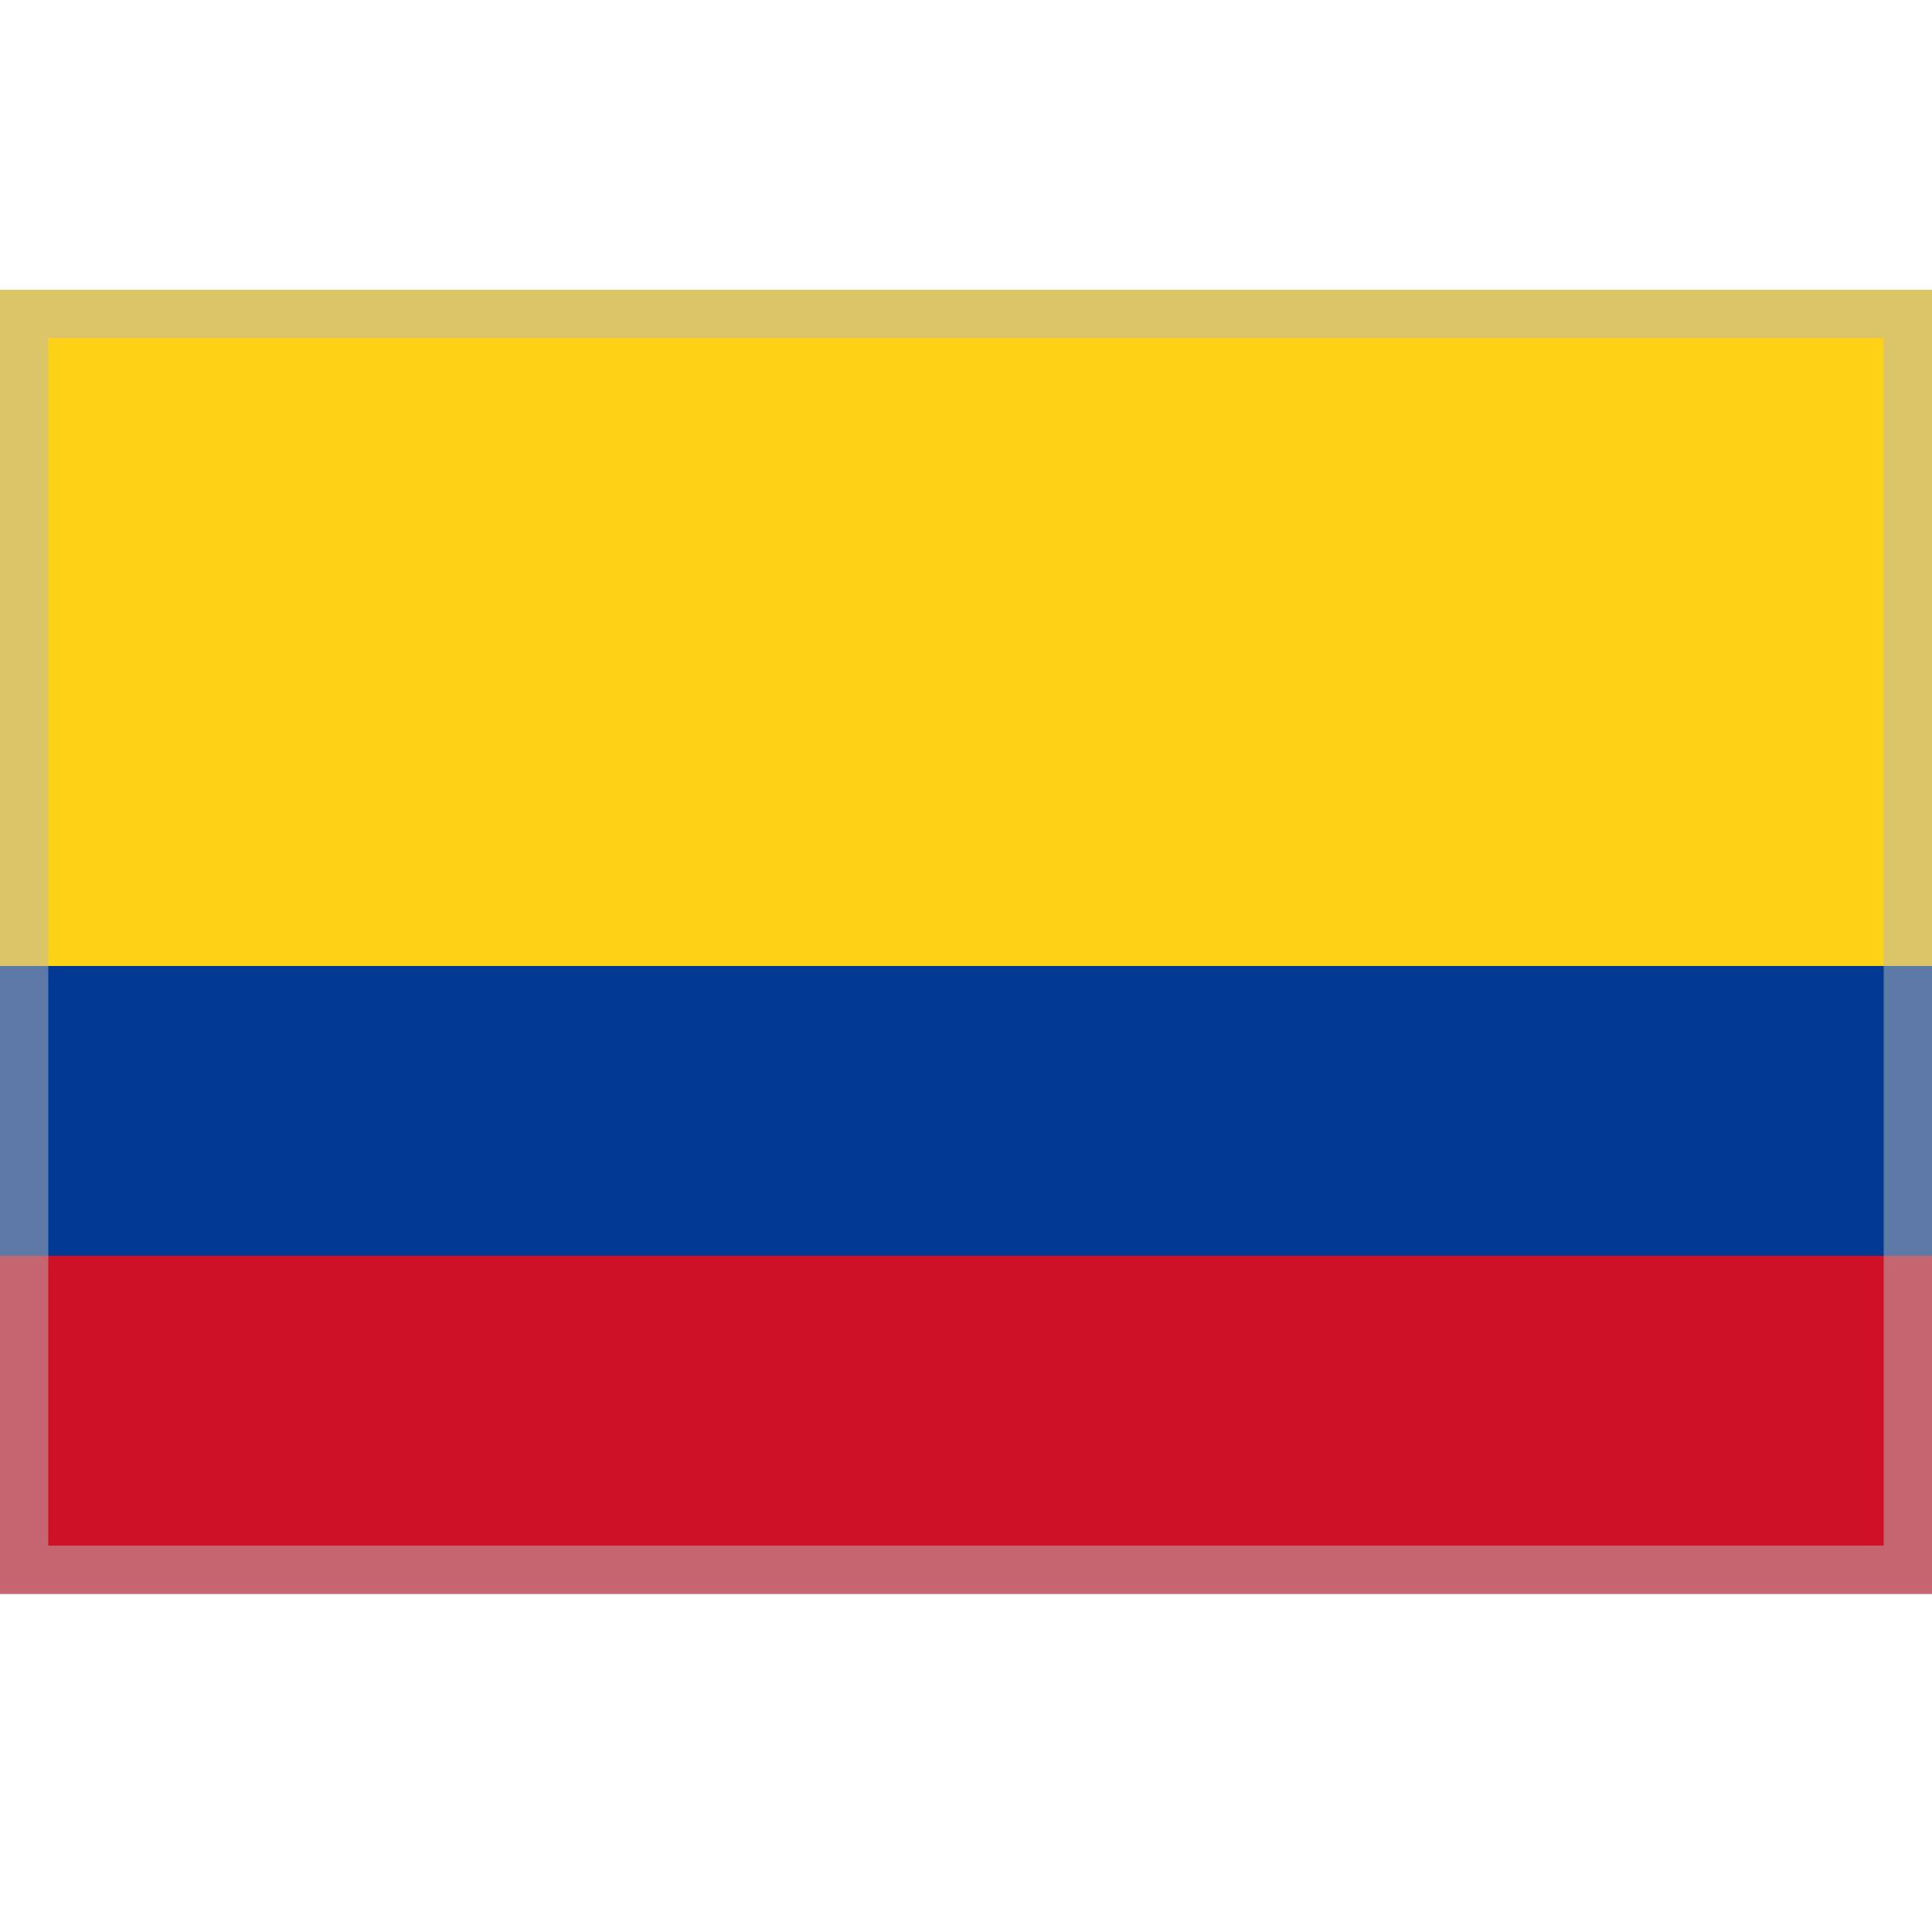
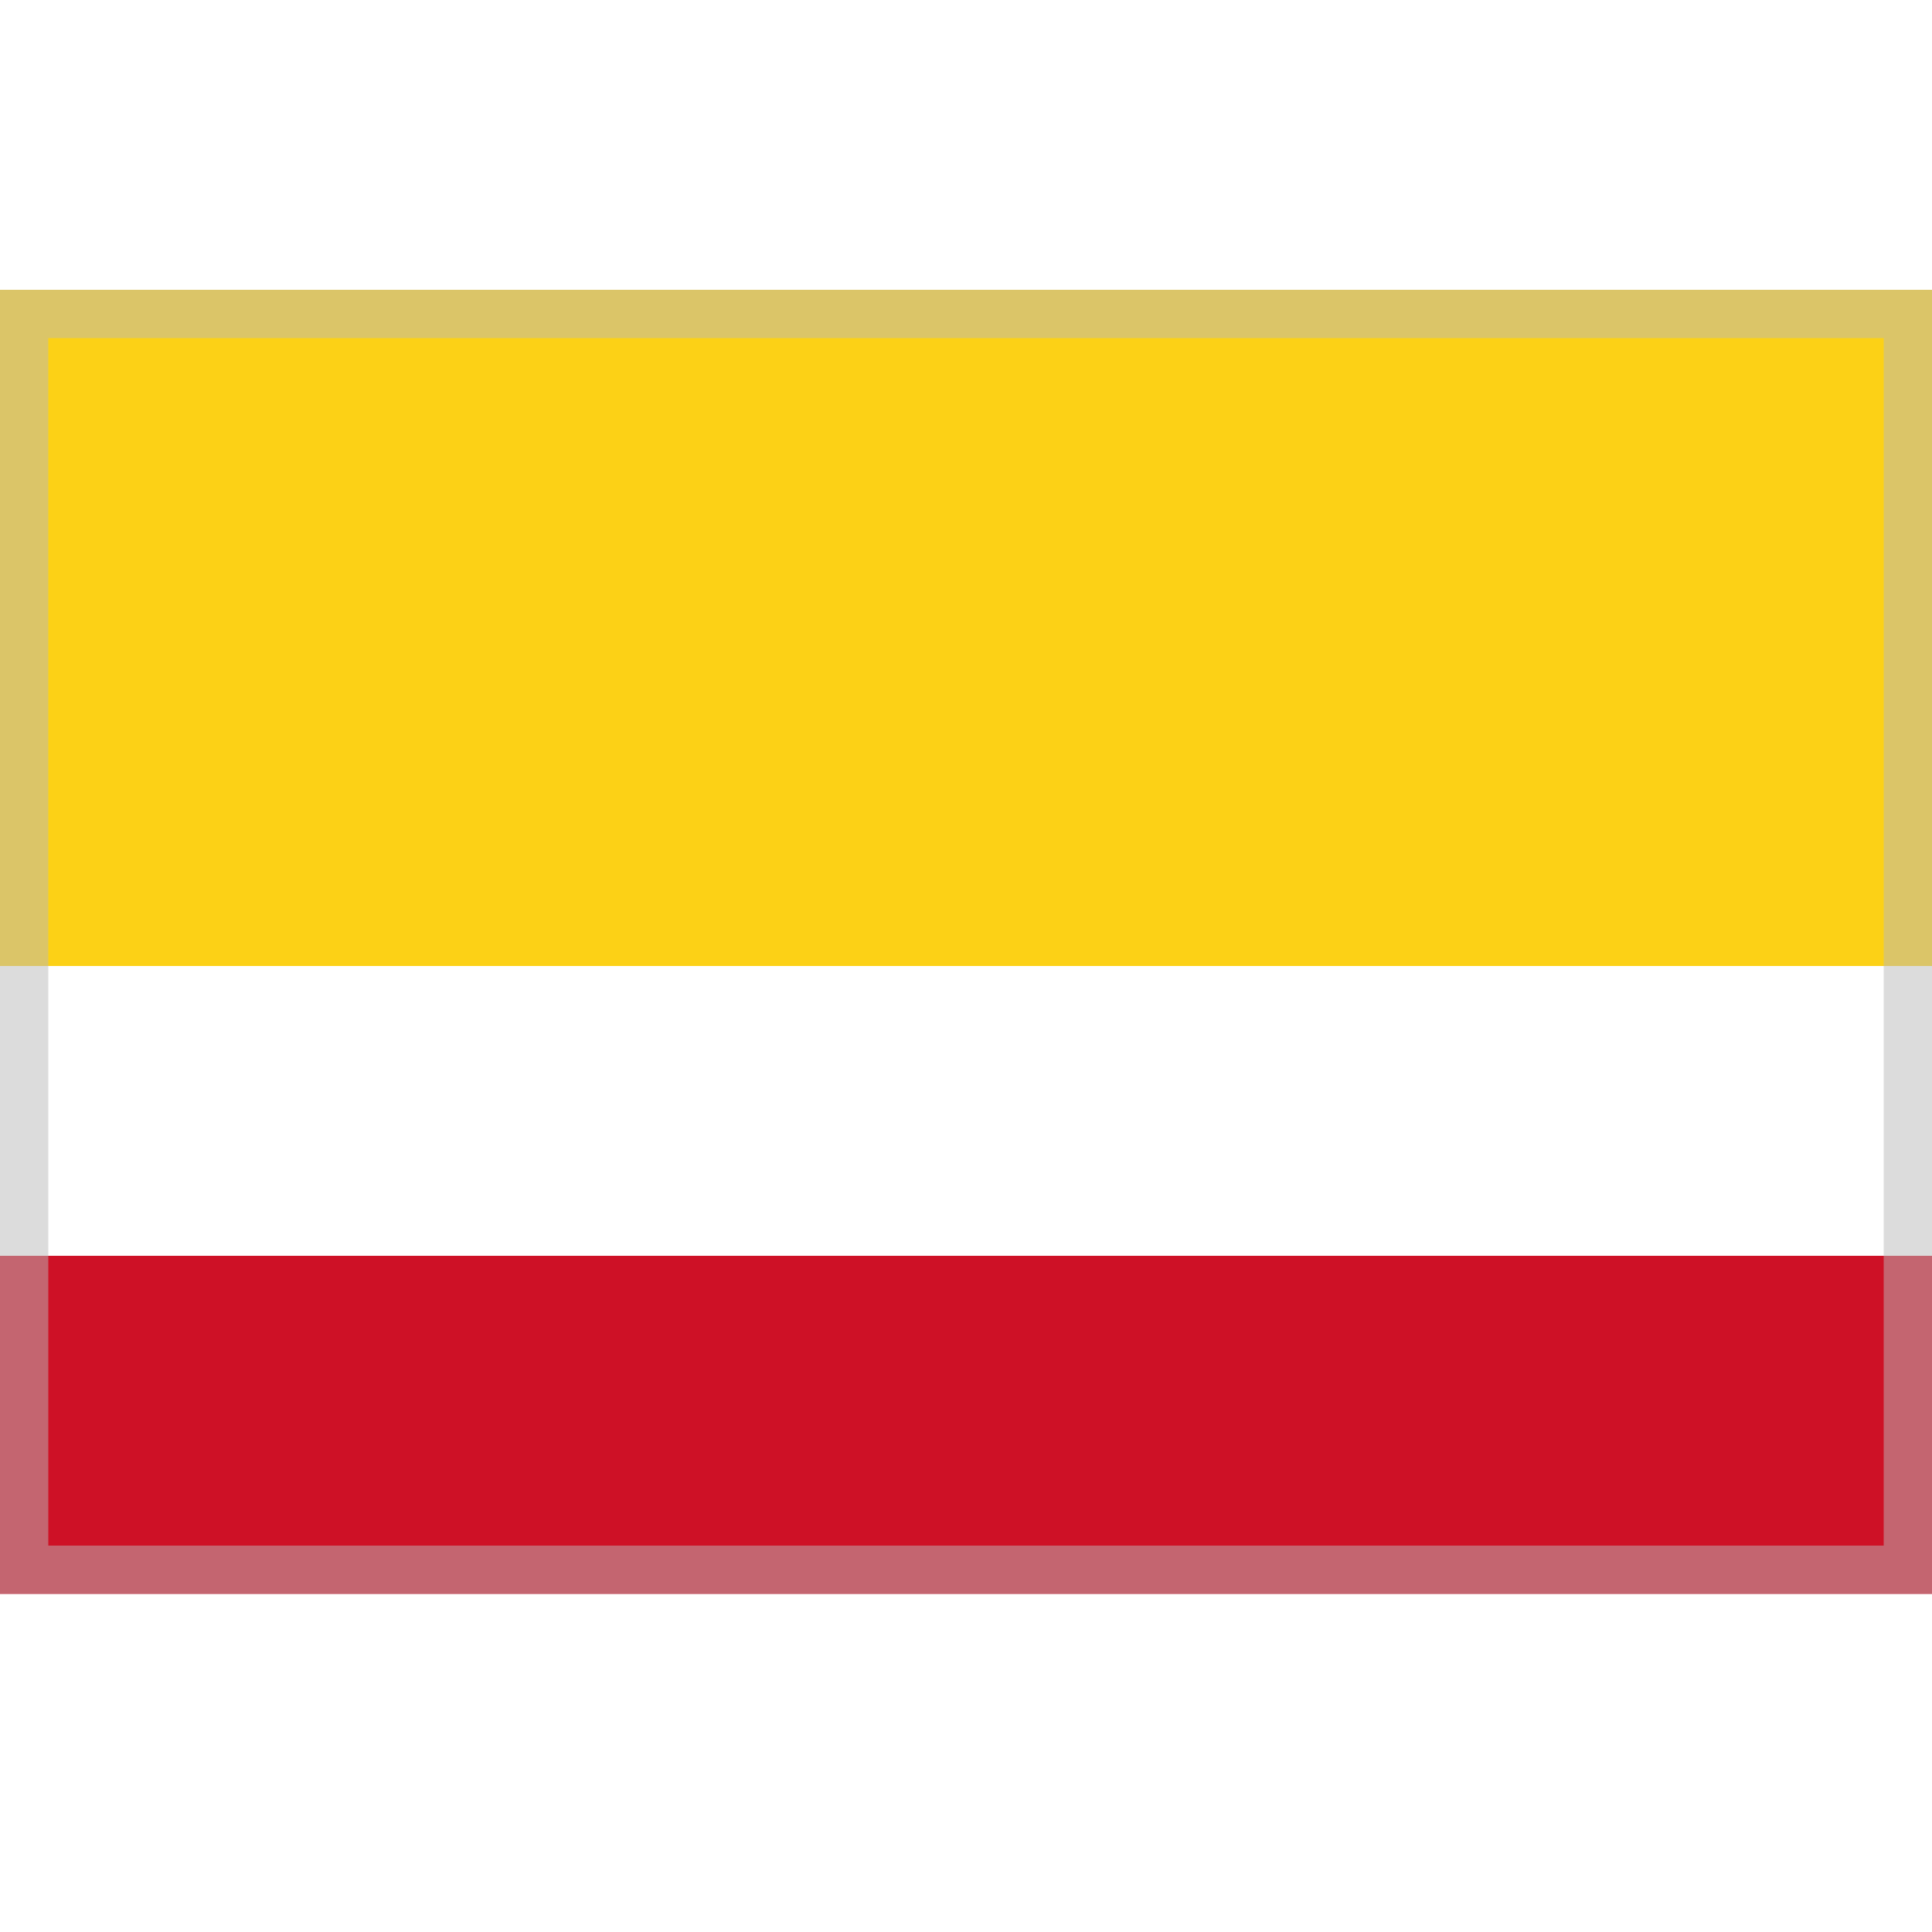
<svg xmlns="http://www.w3.org/2000/svg" viewBox="0 0 40 40">
-   <path fill="#003893" d="M0 20h40v6H0z" />
  <path fill="#fcd116" d="M0 6h40v14H0z" />
  <path fill="#ce1126" d="M0 26h40v7H0z" />
  <g opacity=".5">
    <path d="M39 7v25H1V7h38m1-1H0v27h40V6z" fill="#bababa" />
  </g>
</svg>